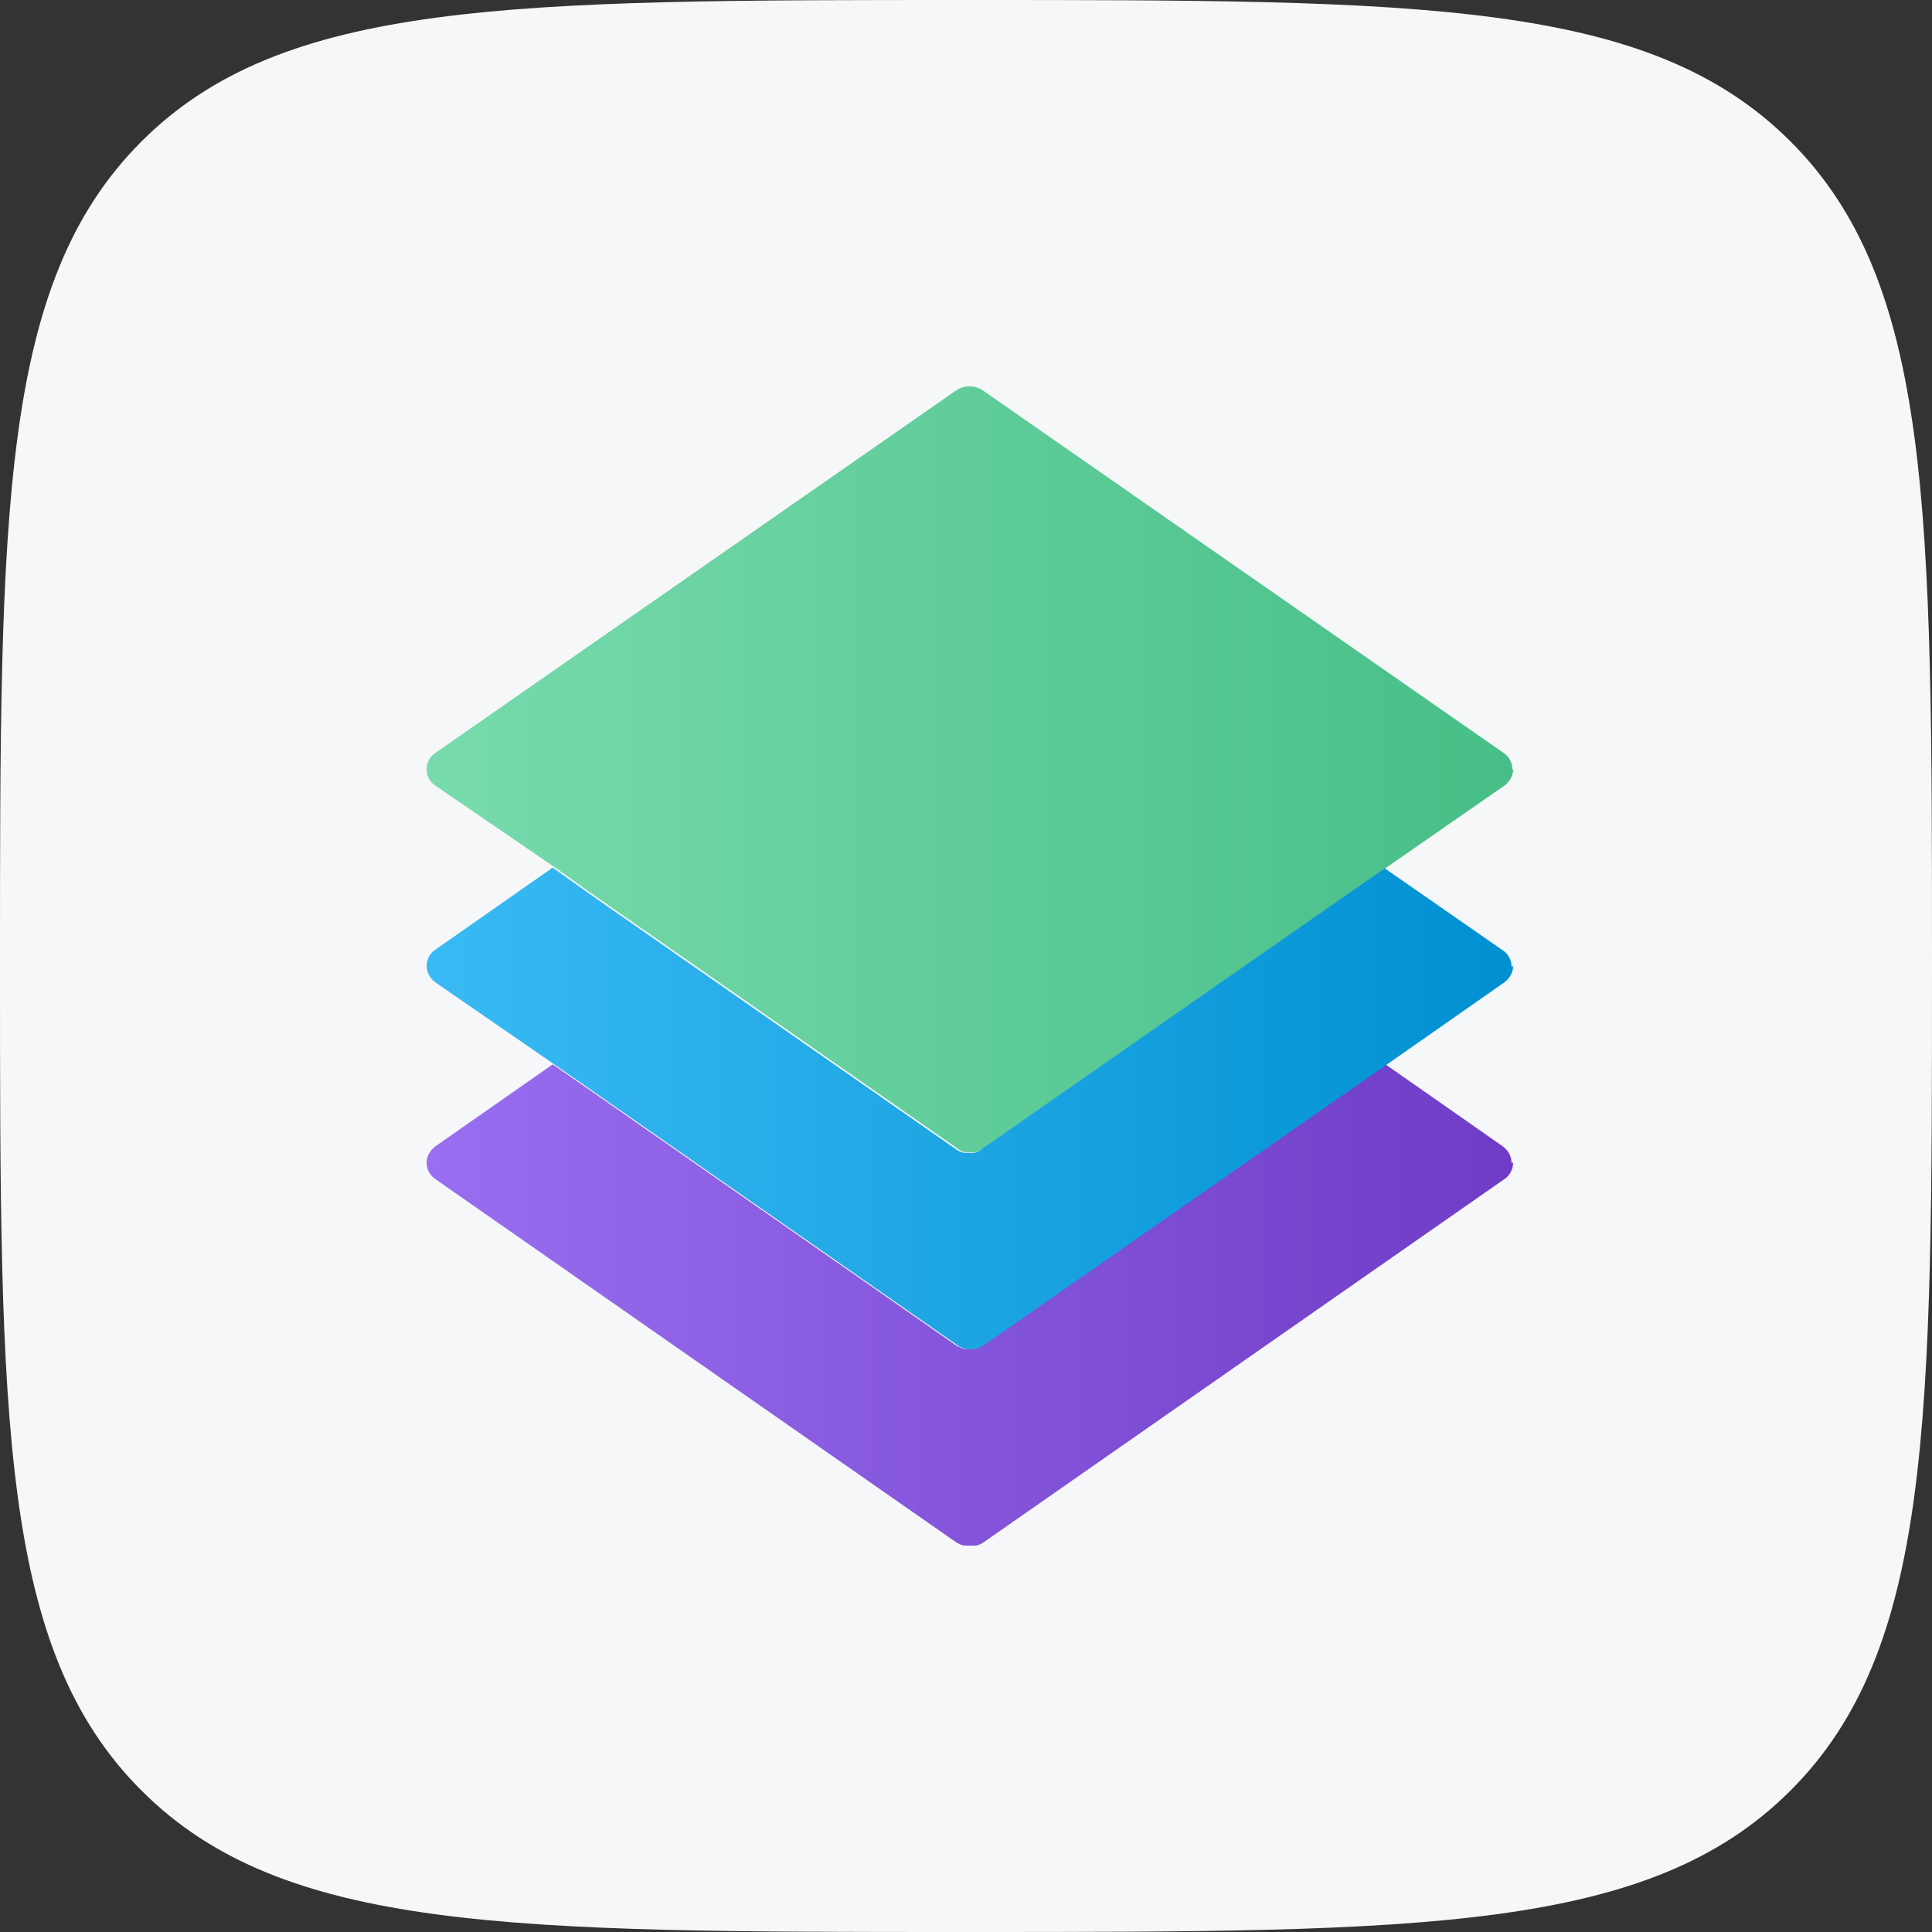
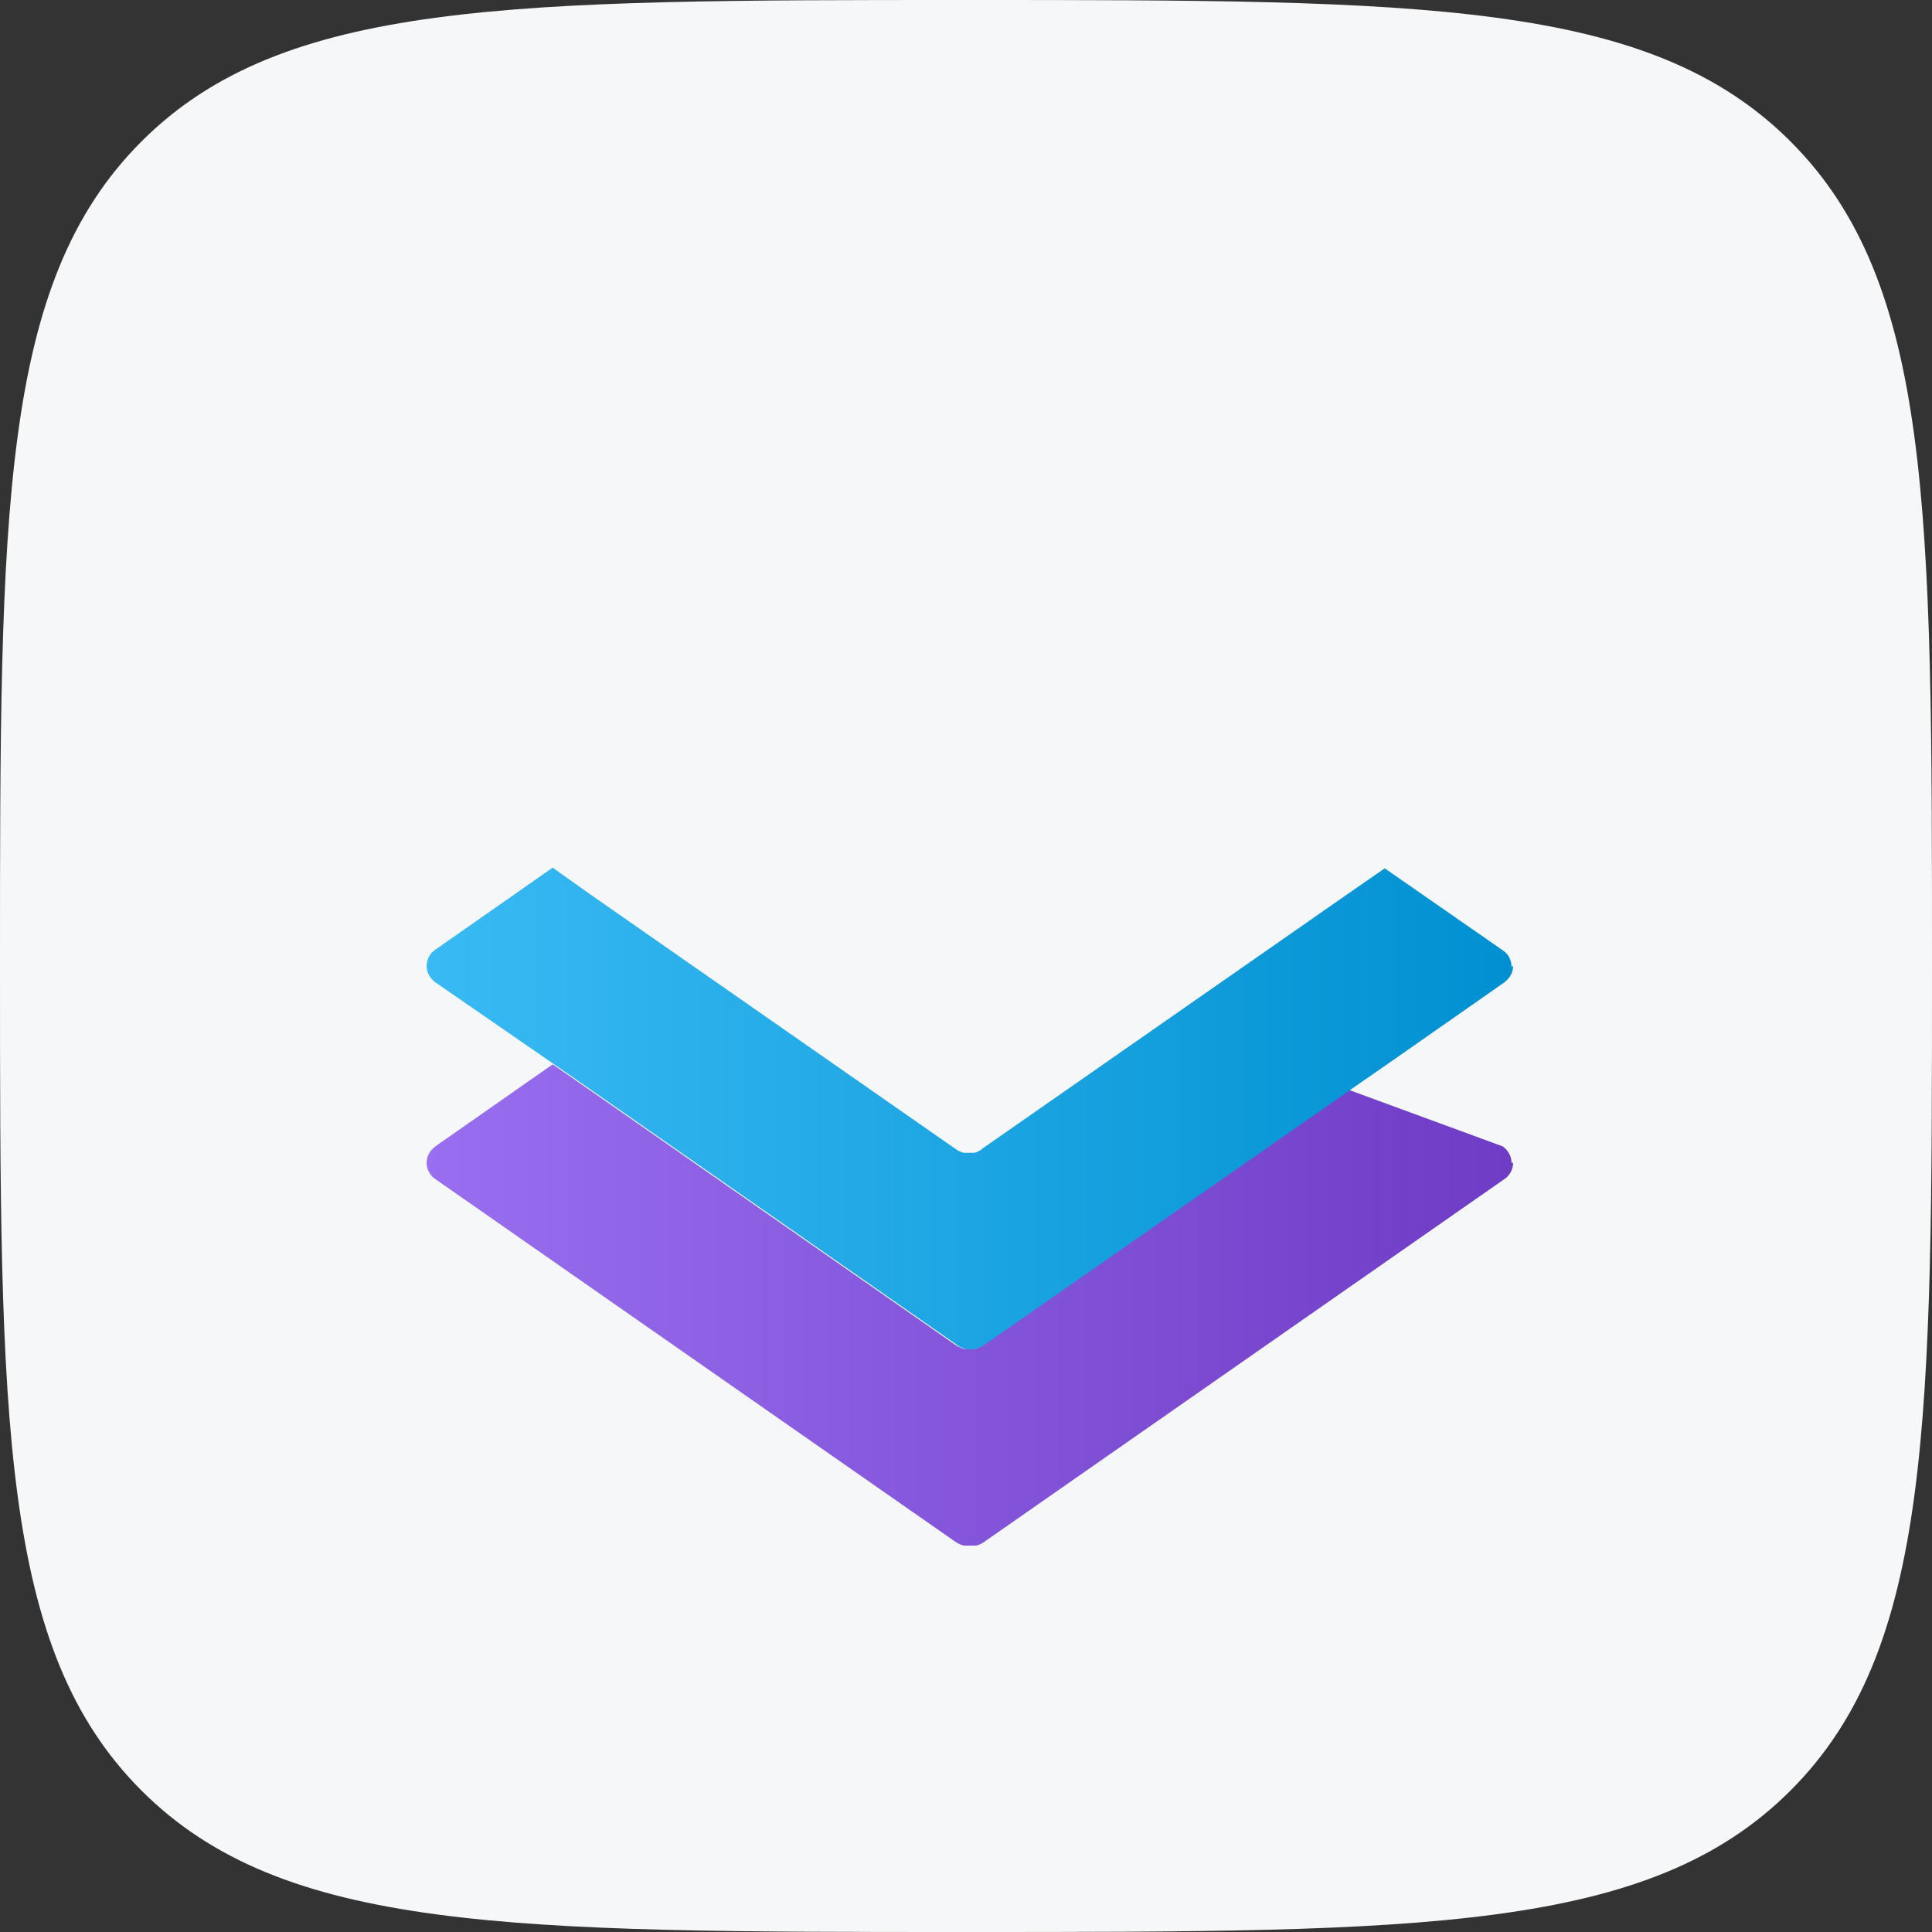
<svg xmlns="http://www.w3.org/2000/svg" width="80" height="80" viewBox="0 0 80 80" fill="none">
  <rect x="0" y="0" width="80" height="80" fill="#333333" stroke="none" />
  <path d="M0 40C0 21.144 0 11.716 5.858 5.858C11.716 0 21.144 0 40 0C58.856 0 68.284 0 74.142 5.858C80 11.716 80 21.144 80 40C80 58.856 80 68.284 74.142 74.142C68.284 80 58.856 80 40 80C21.144 80 11.716 80 5.858 74.142C0 68.284 0 58.856 0 40Z" fill="#F6F7F8" />
  <g clip-path="url(#clip0_883_48942)">
-     <path d="M62.654 31.854C62.654 32.117 62.524 32.352 62.298 32.528L57.403 35.927L55.88 36.982L40.744 47.531C40.744 47.531 40.646 47.59 40.614 47.619C40.549 47.648 40.484 47.678 40.387 47.707C40.355 47.707 40.322 47.707 40.29 47.707C40.257 47.707 40.225 47.707 40.193 47.707C40.193 47.707 40.031 47.707 39.966 47.707C39.901 47.707 39.836 47.678 39.739 47.619C39.706 47.619 39.642 47.56 39.609 47.531L24.473 36.982L22.949 35.897L18.023 32.528C17.796 32.381 17.666 32.117 17.666 31.854C17.666 31.59 17.796 31.326 18.023 31.18L39.577 16.176C39.901 15.941 40.387 15.941 40.711 16.176L62.265 31.18C62.492 31.326 62.622 31.59 62.622 31.854H62.654Z" fill="url(#paint0_linear_883_48942)" />
    <path d="M39.933 55.824C39.933 55.824 40.095 55.824 40.16 55.824C40.225 55.824 40.322 55.824 40.387 55.824C40.225 55.853 40.095 55.853 39.933 55.824Z" fill="url(#paint1_linear_883_48942)" />
-     <path d="M62.654 48.147C62.654 48.41 62.524 48.674 62.298 48.821L40.744 63.853C40.581 63.971 40.387 64.029 40.16 64.029C39.933 64.029 39.771 63.971 39.577 63.853L18.023 48.821C17.796 48.674 17.666 48.41 17.666 48.147C17.666 47.883 17.796 47.648 18.023 47.472L22.885 44.073L24.408 45.128L39.544 55.678C39.544 55.678 39.642 55.736 39.674 55.766C39.739 55.766 39.804 55.824 39.901 55.853C39.966 55.853 40.063 55.853 40.128 55.853C40.193 55.853 40.29 55.853 40.355 55.853C40.419 55.853 40.484 55.795 40.581 55.766C40.614 55.766 40.679 55.707 40.711 55.678L55.848 45.128L57.371 44.073L62.233 47.472C62.46 47.648 62.589 47.883 62.589 48.147H62.654Z" fill="url(#paint2_linear_883_48942)" />
+     <path d="M62.654 48.147C62.654 48.41 62.524 48.674 62.298 48.821L40.744 63.853C40.581 63.971 40.387 64.029 40.16 64.029C39.933 64.029 39.771 63.971 39.577 63.853L18.023 48.821C17.796 48.674 17.666 48.41 17.666 48.147C17.666 47.883 17.796 47.648 18.023 47.472L22.885 44.073L24.408 45.128L39.544 55.678C39.544 55.678 39.642 55.736 39.674 55.766C39.739 55.766 39.804 55.824 39.901 55.853C39.966 55.853 40.063 55.853 40.128 55.853C40.193 55.853 40.29 55.853 40.355 55.853C40.419 55.853 40.484 55.795 40.581 55.766C40.614 55.766 40.679 55.707 40.711 55.678L55.848 45.128L62.233 47.472C62.46 47.648 62.589 47.883 62.589 48.147H62.654Z" fill="url(#paint2_linear_883_48942)" />
    <path d="M62.654 40C62.654 40.264 62.524 40.498 62.298 40.674L57.436 44.073L55.912 45.128L40.776 55.678C40.776 55.678 40.679 55.736 40.646 55.766C40.581 55.766 40.517 55.824 40.419 55.853C40.257 55.883 40.128 55.883 39.966 55.853C39.901 55.853 39.836 55.795 39.739 55.766C39.706 55.766 39.642 55.707 39.609 55.678L24.473 45.128L22.949 44.073L18.023 40.674C17.796 40.498 17.666 40.264 17.666 40C17.666 39.736 17.796 39.472 18.023 39.326L22.885 35.927L24.408 37.011L39.544 47.56C39.544 47.56 39.642 47.619 39.674 47.648C39.739 47.678 39.804 47.707 39.901 47.736C39.966 47.736 40.063 47.736 40.128 47.736C40.128 47.736 40.193 47.736 40.225 47.736C40.257 47.736 40.29 47.736 40.322 47.736C40.387 47.736 40.452 47.707 40.549 47.648C40.581 47.648 40.646 47.59 40.679 47.56L55.815 37.011L57.339 35.956L62.233 39.355C62.46 39.502 62.589 39.766 62.589 40.029L62.654 40Z" fill="url(#paint3_linear_883_48942)" />
  </g>
  <defs>
    <linearGradient id="paint0_linear_883_48942" x1="17.666" y1="31.854" x2="62.654" y2="31.854" gradientUnits="userSpaceOnUse">
      <stop stop-color="#78DBAD" />
      <stop offset="1" stop-color="#47BE87" />
    </linearGradient>
    <linearGradient id="paint1_linear_883_48942" x1="39.933" y1="55.853" x2="40.387" y2="55.853" gradientUnits="userSpaceOnUse">
      <stop stop-color="#FFD774" />
      <stop offset="1" stop-color="#F5C951" />
    </linearGradient>
    <linearGradient id="paint2_linear_883_48942" x1="17.666" y1="54.037" x2="62.654" y2="54.037" gradientUnits="userSpaceOnUse">
      <stop stop-color="#996EF0" />
      <stop offset="1" stop-color="#6F3CC5" />
    </linearGradient>
    <linearGradient id="paint3_linear_883_48942" x1="17.666" y1="45.89" x2="62.654" y2="45.89" gradientUnits="userSpaceOnUse">
      <stop stop-color="#39BAF4" />
      <stop offset="1" stop-color="#0090D1" />
    </linearGradient>
    <clipPath id="clip0_883_48942">
      <rect width="48" height="48" fill="white" transform="translate(16 16)" />
    </clipPath>
  </defs>
</svg>